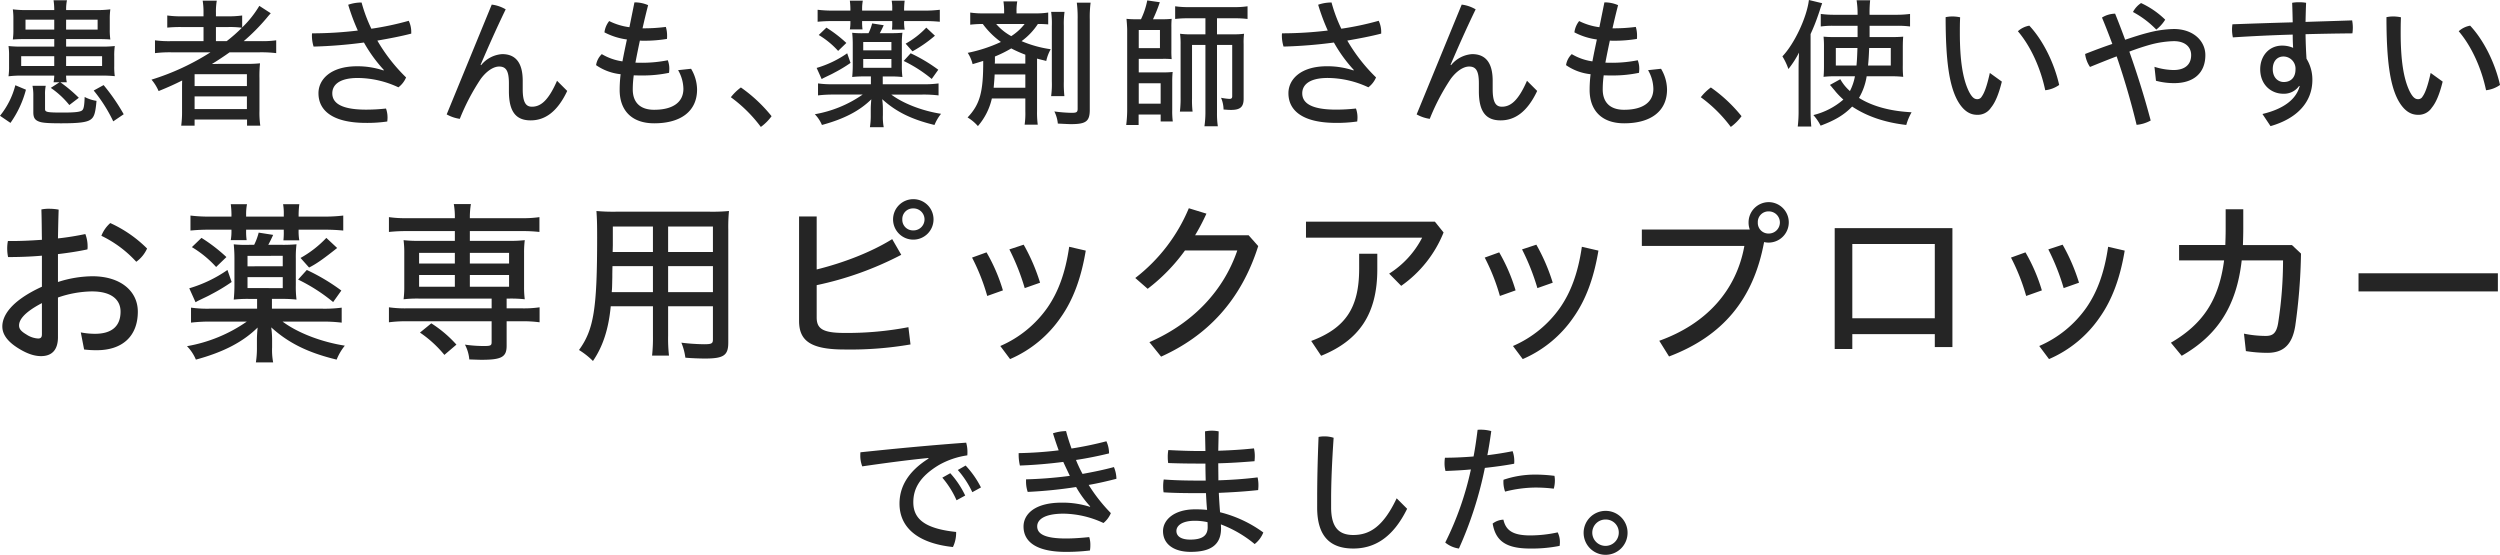
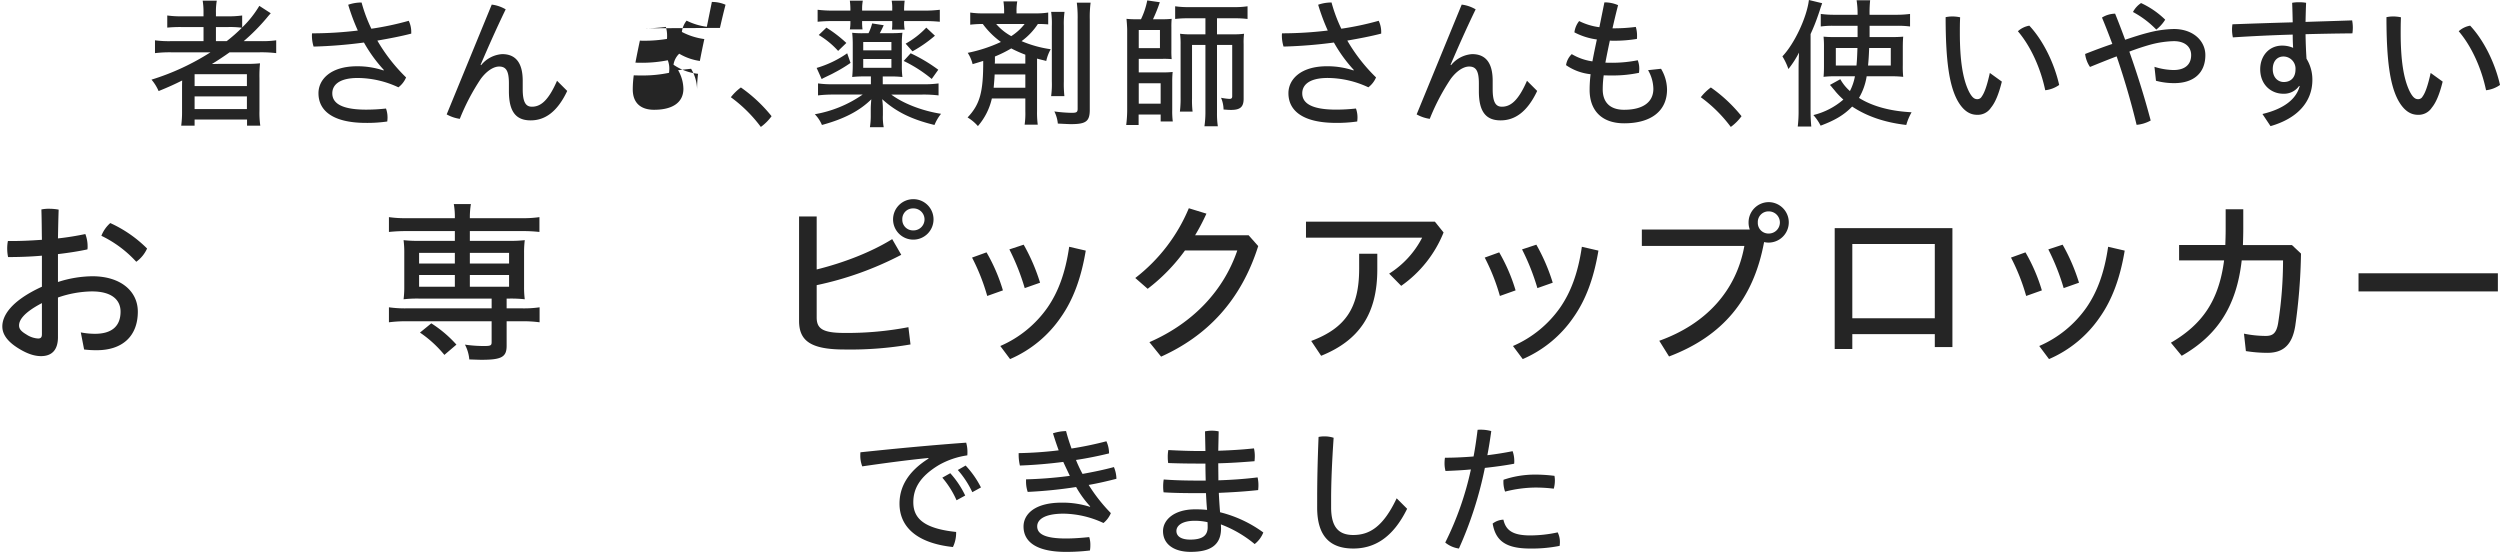
<svg xmlns="http://www.w3.org/2000/svg" width="818.528" height="181.559" viewBox="0 0 818.528 181.559">
  <g id="グループ_202" data-name="グループ 202" transform="translate(-548.923 -113.476)" style="mix-blend-mode: multiply;isolation: isolate">
    <g id="グループ_201" data-name="グループ 201">
-       <path id="パス_378" data-name="パス 378" d="M548.923,151.382a26.181,26.181,0,0,0,5.023-10l3.471,1.462a33.435,33.435,0,0,1-5.069,10.869Zm17.537-10.961a14.12,14.12,0,0,0,.228-2.192h-10.23a34.747,34.747,0,0,0-4.749.228,22.305,22.305,0,0,0,.182-3.425v-3.151a21.012,21.012,0,0,0-.182-3.334,36.5,36.5,0,0,0,4.749.183h10.23v-2.466h-8.814c-2.786,0-3.288.045-4.75.137a22.505,22.505,0,0,0,.183-3.289v-3.333a23.051,23.051,0,0,0-.183-3.243,34.214,34.214,0,0,0,4.978.229h8.586a22.525,22.525,0,0,0-.228-3.2h4.384a15.4,15.4,0,0,0-.274,3.2h9.5a34.223,34.223,0,0,0,4.978-.229,22.067,22.067,0,0,0-.184,3.243v3.333a21.2,21.2,0,0,0,.184,3.289c-1.188-.092-2.193-.137-4.75-.137H570.57v2.466h11.144a37.363,37.363,0,0,0,4.795-.183,21.235,21.235,0,0,0-.183,3.334v3.151a21.146,21.146,0,0,0,.183,3.38,41.548,41.548,0,0,0-4.887-.183H570.57a8.864,8.864,0,0,0,.229,2.192h-2.1a49.177,49.177,0,0,1,6.029,5.07l-3.106,2.374a28.108,28.108,0,0,0-6.073-5.617l2.831-1.827Zm-10.6-8.54v3.2h10.824v-3.2Zm1.416-11.966v3.243h9.408v-3.243Zm6.623,21.648a13.348,13.348,0,0,0-.229,3.014v4.613c0,1.005.685,1.141,5.8,1.141,4.247,0,5.937-.228,6.439-.821.457-.457.64-1.6.731-4.293a11.757,11.757,0,0,0,3.882,1.278c-.365,4.11-.776,5.389-2.055,6.211s-3.791,1.142-9.454,1.142c-4.2,0-6.211-.137-7.261-.548-1.416-.5-1.918-1.325-1.918-3.06v-5.252a16.367,16.367,0,0,0-.274-3.425Zm6.667-18.405h10.321v-3.243H570.57Zm0,11.92h11.783v-3.2H570.57Zm15.437,18.131a49.4,49.4,0,0,0-6.4-10.093l3.243-1.782a64.009,64.009,0,0,1,6.577,9.546Z" fill="#252525" />
      <path id="パス_379" data-name="パス 379" d="M604.873,130.6a39.754,39.754,0,0,0-5.206.274v-4.2a34.568,34.568,0,0,0,5.3.274H615.56v-4.613h-6.942a43.46,43.46,0,0,0-4.932.183v-3.974a32.543,32.543,0,0,0,5.069.275h6.8v-1.1a23.393,23.393,0,0,0-.274-4.02H619.9a21.2,21.2,0,0,0-.275,4.02v1.1h3.608a32.381,32.381,0,0,0,4.978-.275v3.928a34.156,34.156,0,0,0,5.618-7.079l3.744,2.421c-.456.5-.776.868-1.415,1.644a63.992,63.992,0,0,1-7.444,7.49h5.617a32.833,32.833,0,0,0,5.024-.274v4.2a40.645,40.645,0,0,0-5.344-.274H624.1c-1.644,1.187-4.065,2.786-5.8,3.836h.365c1.69-.045,2.01-.045,3.608-.045h7.033a42.918,42.918,0,0,0,4.75-.183,40.447,40.447,0,0,0-.183,4.932v10.642a29.328,29.328,0,0,0,.274,4.84h-4.338v-2.009H612.637v2.009h-4.384a33.836,33.836,0,0,0,.274-4.84v-7.171c0-1.324,0-1.735.045-2.785-2.375,1.187-4.338,2.1-7.718,3.47a14.641,14.641,0,0,0-2.329-3.744,79.314,79.314,0,0,0,19.318-8.952Zm7.764,11.052h17.126v-3.882H612.637Zm0,7.536h17.126v-4.156H612.637Zm10.5-22.241a48.654,48.654,0,0,0,4.978-4.385,28.943,28.943,0,0,0-4.567-.228h-3.928v4.613Z" fill="#252525" />
      <path id="パス_380" data-name="パス 380" d="M674.616,136.4a47.49,47.49,0,0,1-6.531-9A155.087,155.087,0,0,1,651.6,128.73a12.038,12.038,0,0,1-.548-3.471,5.206,5.206,0,0,1,.046-.868,126.722,126.722,0,0,0,14.979-.913,67.8,67.8,0,0,1-3.15-8.449,13.186,13.186,0,0,1,4.383-.731,49.954,49.954,0,0,0,3.2,8.586,97.559,97.559,0,0,0,12.239-2.6,8.384,8.384,0,0,1,.822,3.653v.548c-3.334.868-7.17,1.6-11.1,2.284a56.156,56.156,0,0,0,9.408,12.057,7.994,7.994,0,0,1-2.512,3.242,31.813,31.813,0,0,0-13.29-3.06c-6.348,0-8.357,2.467-8.357,5.024,0,3.106,2.786,5.343,11.1,5.343a60.425,60.425,0,0,0,6.484-.365,8.671,8.671,0,0,1,.5,3.014,11.093,11.093,0,0,1-.091,1.233,45.514,45.514,0,0,1-6.9.457c-10.824,0-15.62-3.927-15.62-9.728,0-4.384,3.837-8.814,12.651-8.814a26.923,26.923,0,0,1,8.632,1.37Z" fill="#252525" />
      <path id="パス_381" data-name="パス 381" d="M709.924,114.983a11.8,11.8,0,0,1,4.566,1.553c-3.1,6.394-5.891,12.742-8.22,18.176l.183.092a9.655,9.655,0,0,1,6.9-3.608c4.247,0,6.713,2.649,6.713,8.723v2.74c0,4.521,1.142,5.754,3.014,5.754,2.741,0,5.3-1.781,8.221-8.494l3.334,3.334c-3.289,6.987-7.4,9.636-11.966,9.636-4.7,0-7.124-2.694-7.124-9.545v-2.557c0-4.065-.913-5.526-3.2-5.526-1.873,0-4.156,1.506-6.028,4.064a70.725,70.725,0,0,0-6.851,13.062,12.263,12.263,0,0,1-4.292-1.462Z" fill="#252525" />
-       <path id="パス_382" data-name="パス 382" d="M759.983,122.747a55.14,55.14,0,0,0,6.942-.457,9.618,9.618,0,0,1,.411,2.923,7.347,7.347,0,0,1-.046,1.005,45.306,45.306,0,0,1-7.627.594,11.049,11.049,0,0,1-1.233-.046c-.5,2.329-1.05,5.023-1.461,7.216.73.045,1.507.045,2.283.045a43.09,43.09,0,0,0,8.312-.822,7.648,7.648,0,0,1,.5,2.877,11.112,11.112,0,0,1-.092,1.234,41.275,41.275,0,0,1-8.632.867c-1.05,0-2.055,0-2.922-.045a34.633,34.633,0,0,0-.32,4.612c0,4.385,2.557,6.668,6.988,6.668,6.393,0,9.59-2.649,9.59-6.85a12.54,12.54,0,0,0-1.735-6.12l4.247-.457a13.487,13.487,0,0,1,1.964,6.805c0,7.033-5.252,11.052-14.021,11.052-7.718,0-11.326-4.567-11.326-10.915a43.4,43.4,0,0,1,.32-5.161,17.123,17.123,0,0,1-8.038-2.968,6.3,6.3,0,0,1,1.873-3.608,18.256,18.256,0,0,0,6.758,2.375c.457-2.421.914-4.613,1.462-7.17a22.127,22.127,0,0,1-7.353-2.329,7.342,7.342,0,0,1,1.553-3.7,20.6,20.6,0,0,0,6.622,2.01l1.644-8.13a10.914,10.914,0,0,1,4.476.914c-.685,2.649-1.279,5.161-1.827,7.581Z" fill="#252525" />
+       <path id="パス_382" data-name="パス 382" d="M759.983,122.747a55.14,55.14,0,0,0,6.942-.457,9.618,9.618,0,0,1,.411,2.923,7.347,7.347,0,0,1-.046,1.005,45.306,45.306,0,0,1-7.627.594,11.049,11.049,0,0,1-1.233-.046c-.5,2.329-1.05,5.023-1.461,7.216.73.045,1.507.045,2.283.045a43.09,43.09,0,0,0,8.312-.822,7.648,7.648,0,0,1,.5,2.877,11.112,11.112,0,0,1-.092,1.234,41.275,41.275,0,0,1-8.632.867c-1.05,0-2.055,0-2.922-.045a34.633,34.633,0,0,0-.32,4.612c0,4.385,2.557,6.668,6.988,6.668,6.393,0,9.59-2.649,9.59-6.85a12.54,12.54,0,0,0-1.735-6.12l4.247-.457a13.487,13.487,0,0,1,1.964,6.805a43.4,43.4,0,0,1,.32-5.161,17.123,17.123,0,0,1-8.038-2.968,6.3,6.3,0,0,1,1.873-3.608,18.256,18.256,0,0,0,6.758,2.375c.457-2.421.914-4.613,1.462-7.17a22.127,22.127,0,0,1-7.353-2.329,7.342,7.342,0,0,1,1.553-3.7,20.6,20.6,0,0,0,6.622,2.01l1.644-8.13a10.914,10.914,0,0,1,4.476.914c-.685,2.649-1.279,5.161-1.827,7.581Z" fill="#252525" />
      <path id="パス_383" data-name="パス 383" d="M791.5,142.111a48.748,48.748,0,0,1,10.048,9.408,16.07,16.07,0,0,1-3.517,3.517,46.03,46.03,0,0,0-9.819-9.728A16.789,16.789,0,0,1,791.5,142.111Z" fill="#252525" />
      <path id="パス_384" data-name="パス 384" d="M837.949,141.06h13.107a34.119,34.119,0,0,0,5.16-.273v3.927a41.1,41.1,0,0,0-5.343-.274H840.735c3.973,2.969,10.184,5.344,16.3,6.3a14.243,14.243,0,0,0-2.147,3.653c-7.535-1.827-12.605-4.338-17.126-8.449a24.5,24.5,0,0,1,.228,3.2v2.01a17.507,17.507,0,0,0,.274,3.973h-4.521a24.188,24.188,0,0,0,.274-3.973v-2.01c0-1,.091-2.147.183-3.151-3.791,3.745-8.9,6.44-16.167,8.4a11.255,11.255,0,0,0-2.329-3.516,39.125,39.125,0,0,0,15.664-6.44h-9.316a42.334,42.334,0,0,0-5.3.274v-3.927a30.7,30.7,0,0,0,4.933.273h12.376V138.5h-2.146a32.231,32.231,0,0,0-3.974.183,38.363,38.363,0,0,0,.183-3.837v-6.987c0-1.461-.092-2.695-.183-3.654a29.112,29.112,0,0,0,4.019.138h1.325a15.537,15.537,0,0,0,1.187-3.2l3.79.594c-.365.821-.822,1.78-1.278,2.6h3.379a39.906,39.906,0,0,0,4.019-.138,26.635,26.635,0,0,0-.183,3.745V134.9a26.536,26.536,0,0,0,.183,3.791,35.016,35.016,0,0,0-4.019-.183h-2.42Zm-10.55-6.987a48.111,48.111,0,0,1-5.389,3.243c-.548.319-1.233.639-2.1,1.05l-1.416.685-.548.32-1.644-3.654a34.417,34.417,0,0,0,10-4.795Zm-.046-17.674a22.843,22.843,0,0,0-.182-2.695h4.247a13.84,13.84,0,0,0-.228,2.695v.548h9.864V116.4a14.114,14.114,0,0,0-.182-2.695h4.247a25.106,25.106,0,0,0-.183,2.695v.548h6.44a41.359,41.359,0,0,0,5.252-.274V120.6a50,50,0,0,0-5.116-.228h-6.576v.274a13.445,13.445,0,0,0,.183,2.512h-4.156a17.747,17.747,0,0,0,.091-2.42v-.366H831.19v.32a16.061,16.061,0,0,0,.137,2.42h-4.156a13.253,13.253,0,0,0,.182-2.466v-.274h-5.617a48.667,48.667,0,0,0-5.115.228v-3.927a40.079,40.079,0,0,0,5.206.274h5.526Zm-7.855,6.12a43.062,43.062,0,0,1,6.531,5.023l-2.694,2.6a27.749,27.749,0,0,0-6.348-5.206Zm21.282,7.444v-2.74h-9.225v2.74Zm-9.225,5.709h9.225v-2.878h-9.225Zm15.528-4.75a51.994,51.994,0,0,1,9.042,5.389l-2.146,3.014a45.119,45.119,0,0,0-9.18-5.891Zm7.946-5.755a42.977,42.977,0,0,1-7.353,5.116l-2.237-2.512a28.024,28.024,0,0,0,6.758-5.252Z" fill="#252525" />
      <path id="パス_385" data-name="パス 385" d="M870.608,121.331a36.278,36.278,0,0,0-4.019.228v-3.973a26.641,26.641,0,0,0,4.156.274h6.941V117.4a21.78,21.78,0,0,0-.228-3.471h4.521a17.754,17.754,0,0,0-.228,3.471v.456h6.12a25.157,25.157,0,0,0,4.247-.274v3.882c-1.1-.091-2.055-.137-3.151-.137h-.229a21.5,21.5,0,0,1-5.343,5.618,37.679,37.679,0,0,0,9.545,2.649,13.414,13.414,0,0,0-1.461,3.836c-1.6-.411-2.1-.5-3.014-.776v17.171a30.421,30.421,0,0,0,.228,4.476H884.4a26.522,26.522,0,0,0,.228-4.476v-4.11h-10.96a20.763,20.763,0,0,1-4.567,9.043,14.7,14.7,0,0,0-3.38-2.832c4.065-4.293,5.161-8.358,5.115-18.5-.64.183-1.279.411-3.471,1.05a11.959,11.959,0,0,0-1.6-3.7,48.179,48.179,0,0,0,10.869-3.562,26.888,26.888,0,0,1-5.937-5.892Zm3.973,16.533c-.046,1.233-.183,2.785-.32,4.339h10.367v-4.339Zm10.047-6.485a39.81,39.81,0,0,1-4.612-2.055,39.059,39.059,0,0,1-5.344,2.649v1.644l-.045.685h10Zm-9.545-10.048a17.592,17.592,0,0,0,4.933,3.974,17.436,17.436,0,0,0,4.384-3.974Zm22.379-3.973a28.4,28.4,0,0,0-.229,4.613V140.1a36.809,36.809,0,0,0,.183,4.841h-4.339a29.559,29.559,0,0,0,.228-4.886v-18.04a27.03,27.03,0,0,0-.228-4.658Zm8.54-3.014a36.167,36.167,0,0,0-.274,5.435v29.639c0,3.791-1.234,4.7-6.12,4.7-.731,0-1.553-.045-4.339-.183a11.168,11.168,0,0,0-1.141-3.973,47.462,47.462,0,0,0,5.663.457c1.644,0,1.963-.228,1.963-1.37V119.779a38.311,38.311,0,0,0-.274-5.435Z" fill="#252525" />
      <path id="パス_386" data-name="パス 386" d="M922.493,119.779a25.085,25.085,0,0,0,2.056-6.166l4.11.594a48.918,48.918,0,0,1-2.238,5.572h3.06a26.384,26.384,0,0,0,3.06-.138,27.131,27.131,0,0,0-.092,2.787v7.307a27.457,27.457,0,0,0,.092,3.1,26.826,26.826,0,0,0-3.014-.091h-7.764v4.43h7.9a25.105,25.105,0,0,0,3.2-.137,32.059,32.059,0,0,0-.138,3.425v9a25.708,25.708,0,0,0,.183,3.79h-3.973v-2.283h-7.216V154.4h-4.064a39.9,39.9,0,0,0,.319-4.567V123.067c-.046-1.37-.137-2.512-.228-3.426a29.225,29.225,0,0,0,3.288.138Zm-.73,9.453h6.942v-5.937h-6.942Zm0,18.177h7.17v-6.668h-7.17Zm16.167-27.95a34.318,34.318,0,0,0-4.248.228v-4.156a28.85,28.85,0,0,0,4.43.275H953a27.789,27.789,0,0,0,4.384-.275v4.156a34.847,34.847,0,0,0-4.247-.228h-5.755v5.252h5.344a23.5,23.5,0,0,0,3.516-.183,23.059,23.059,0,0,0-.137,3.471v17.766c0,2.74-1.1,3.7-4.156,3.7-.731,0-1.278-.046-2.42-.137a10.063,10.063,0,0,0-.822-3.836,21.533,21.533,0,0,0,2.74.365c.64,0,.914-.229.914-.868V128.182h-4.979v22.332a27.05,27.05,0,0,0,.274,4.293h-4.384a31.885,31.885,0,0,0,.32-4.293V128.182h-4.384v17.537a29.419,29.419,0,0,0,.182,4.293h-4.156a35.862,35.862,0,0,0,.229-4.659V128.136a24.892,24.892,0,0,0-.183-3.608,24.937,24.937,0,0,0,3.79.183h4.522v-5.252Z" fill="#252525" />
      <path id="パス_387" data-name="パス 387" d="M992.19,136.4a47.49,47.49,0,0,1-6.53-9,155.086,155.086,0,0,1-16.487,1.325,12.006,12.006,0,0,1-.548-3.471,5.206,5.206,0,0,1,.046-.868,126.736,126.736,0,0,0,14.979-.913,67.956,67.956,0,0,1-3.151-8.449,13.191,13.191,0,0,1,4.384-.731,50.031,50.031,0,0,0,3.2,8.586,97.54,97.54,0,0,0,12.24-2.6,8.384,8.384,0,0,1,.821,3.653v.548c-3.334.868-7.17,1.6-11.1,2.284a56.156,56.156,0,0,0,9.408,12.057,8,8,0,0,1-2.512,3.242,31.814,31.814,0,0,0-13.29-3.06c-6.348,0-8.357,2.467-8.357,5.024,0,3.106,2.786,5.343,11.1,5.343a60.477,60.477,0,0,0,6.486-.365,8.7,8.7,0,0,1,.5,3.014,11.348,11.348,0,0,1-.091,1.233,45.538,45.538,0,0,1-6.9.457c-10.823,0-15.619-3.927-15.619-9.728,0-4.384,3.836-8.814,12.651-8.814a26.921,26.921,0,0,1,8.631,1.37Z" fill="#252525" />
      <path id="パス_388" data-name="パス 388" d="M1027.5,114.983a11.8,11.8,0,0,1,4.566,1.553c-3.1,6.394-5.891,12.742-8.221,18.176l.183.092a9.657,9.657,0,0,1,6.9-3.608c4.247,0,6.713,2.649,6.713,8.723v2.74c0,4.521,1.142,5.754,3.014,5.754,2.74,0,5.3-1.781,8.221-8.494l3.334,3.334c-3.288,6.987-7.4,9.636-11.966,9.636-4.7,0-7.124-2.694-7.124-9.545v-2.557c0-4.065-.914-5.526-3.2-5.526-1.872,0-4.157,1.506-6.029,4.064a70.792,70.792,0,0,0-6.85,13.062,12.261,12.261,0,0,1-4.293-1.462Z" fill="#252525" />
      <path id="パス_389" data-name="パス 389" d="M1077.558,122.747a55.117,55.117,0,0,0,6.942-.457,9.616,9.616,0,0,1,.411,2.923,7.347,7.347,0,0,1-.046,1.005,45.3,45.3,0,0,1-7.626.594,11.049,11.049,0,0,1-1.233-.046c-.5,2.329-1.051,5.023-1.462,7.216.731.045,1.507.045,2.284.045a43.089,43.089,0,0,0,8.311-.822,7.628,7.628,0,0,1,.5,2.877,11.14,11.14,0,0,1-.091,1.234,41.274,41.274,0,0,1-8.631.867c-1.05,0-2.055,0-2.923-.045a34.469,34.469,0,0,0-.32,4.612c0,4.385,2.558,6.668,6.988,6.668,6.393,0,9.591-2.649,9.591-6.85a12.543,12.543,0,0,0-1.736-6.12l4.247-.457a13.478,13.478,0,0,1,1.964,6.805c0,7.033-5.252,11.052-14.02,11.052-7.719,0-11.327-4.567-11.327-10.915a43.178,43.178,0,0,1,.32-5.161,17.122,17.122,0,0,1-8.038-2.968,6.3,6.3,0,0,1,1.873-3.608,18.256,18.256,0,0,0,6.759,2.375c.457-2.421.913-4.613,1.461-7.17a22.135,22.135,0,0,1-7.353-2.329,7.359,7.359,0,0,1,1.553-3.7,20.6,20.6,0,0,0,6.622,2.01l1.644-8.13a10.914,10.914,0,0,1,4.476.914c-.685,2.649-1.278,5.161-1.827,7.581Z" fill="#252525" />
      <path id="パス_390" data-name="パス 390" d="M1109.075,142.111a48.767,48.767,0,0,1,10.047,9.408,16.089,16.089,0,0,1-3.517,3.517,46.006,46.006,0,0,0-9.819-9.728A16.764,16.764,0,0,1,1109.075,142.111Z" fill="#252525" />
      <path id="パス_391" data-name="パス 391" d="M1137.8,135.854c0-1.644.046-2.649.137-5.16a31.172,31.172,0,0,1-3.471,5.388,20.4,20.4,0,0,0-1.963-4.155c3.927-4.111,7.992-12.742,8.676-18.451l4.339,1.051-.365,1.05c-.183.5-.319.959-.457,1.416l-.548,1.6a63.41,63.41,0,0,1-2.42,6.029v25.072c0,2.238.091,3.608.228,5.206h-4.43a41.626,41.626,0,0,0,.274-5.3Zm11.92,2.6a27.478,27.478,0,0,0-3.745.183c.091-.959.137-2.146.137-3.425V129a32.03,32.03,0,0,0-.137-3.517c1.233.091,1.918.137,4.065.137h7.079v-3.7h-7.81a28.344,28.344,0,0,0-4.247.228v-4.11a32.4,32.4,0,0,0,4.612.274h7.445a29.075,29.075,0,0,0-.321-4.75h4.431a37.657,37.657,0,0,0-.184,4.75h8.45a34.365,34.365,0,0,0,4.8-.274v4.11a30.081,30.081,0,0,0-4.339-.228h-8.907v3.7h6.806c1.963,0,2.968-.046,4.2-.137-.091.868-.136,2.238-.136,3.7V134.8a33.271,33.271,0,0,0,.136,3.836,35.351,35.351,0,0,0-4.383-.183h-7.582a20.114,20.114,0,0,1-2.512,7.079c4.385,2.74,10.184,4.339,17.218,4.7a18.549,18.549,0,0,0-1.736,4.156c-7.079-.822-12.925-2.832-17.72-6.028-2.6,2.694-5.526,4.475-10.321,6.256a16.259,16.259,0,0,0-2.375-3.47,23.43,23.43,0,0,0,9.82-5.07,25.842,25.842,0,0,1-2.513-2.557c-.41-.548-.777-.914-1.507-1.827a3.219,3.219,0,0,1-.365-.411l3.38-1.873a14.607,14.607,0,0,0,3.151,3.882,17.717,17.717,0,0,0,1.644-4.841Zm.274-9.271v5.755h6.76c.182-1.827.227-3.243.319-5.755Zm10.915,0c-.091,2.421-.183,3.928-.365,5.755h7.444v-5.755Z" fill="#252525" />
      <path id="パス_392" data-name="パス 392" d="M1204.349,140.193c-1.005,4.11-2.192,6.9-3.561,8.54a5.157,5.157,0,0,1-4.568,2.329c-2.146,0-4.475-1.1-6.531-4.932-2.512-4.841-3.744-12.513-3.744-27.036a10.952,10.952,0,0,1,2.146-.229,12.251,12.251,0,0,1,2.6.274c-.091,1.964-.091,3.654-.091,5.024,0,8.723.867,14.979,2.969,19.272,1.05,2.01,1.826,2.512,2.739,2.512a1.614,1.614,0,0,0,1.462-.868c.776-1.05,1.645-3.151,2.649-7.718Zm9-18.314c4.568,4.887,8.175,12.331,9.774,19.41a9.849,9.849,0,0,1-4.568,1.735c-1.461-7.033-4.658-14.294-8.951-19.318A7.42,7.42,0,0,1,1213.346,121.879Z" fill="#252525" />
      <path id="パス_393" data-name="パス 393" d="M1254.318,135.352a21.613,21.613,0,0,0,6.257,1.05c3.7,0,5.754-1.781,5.754-4.886,0-2.649-1.964-4.567-5.663-4.567a32.536,32.536,0,0,0-7.672,1.141c-1.964.549-4.111,1.234-6.9,2.284,2.65,7.49,5.07,15.253,6.988,22.56a11.613,11.613,0,0,1-4.613,1.416c-1.689-7.078-3.973-14.934-6.53-22.423-2.74,1.05-5.709,2.237-8.724,3.47a9.642,9.642,0,0,1-1.6-4.247q4.657-1.849,8.905-3.288c-1.1-2.969-2.238-5.891-3.38-8.632a8.325,8.325,0,0,1,4.293-1.278c1.1,2.694,2.193,5.571,3.288,8.54,2.969-1,5.435-1.781,7.627-2.329a35.783,35.783,0,0,1,8.312-1.188c6.394,0,10.321,3.928,10.321,8.541,0,5.982-3.973,9.179-10.184,9.179a22.851,22.851,0,0,1-5.983-.776Zm-4.384-20.871a28.2,28.2,0,0,1,7.9,5.434,12.181,12.181,0,0,1-2.923,3.243,31.02,31.02,0,0,0-7.627-5.754A7.826,7.826,0,0,1,1249.934,114.481Z" fill="#252525" />
      <path id="パス_394" data-name="パス 394" d="M1301.682,141.609a6.03,6.03,0,0,1-5.206,2.557c-3.882,0-7.535-2.877-7.535-8.038,0-4.247,2.831-7.718,7.17-7.718a8.9,8.9,0,0,1,3.607.731c-.09-1.461-.136-3.014-.136-4.339-6.531.183-13.153.5-19.592.914a12.276,12.276,0,0,1-.274-2.6,10.155,10.155,0,0,1,.136-1.689c6.395-.229,13.062-.457,19.73-.64-.046-2.1-.091-4.247-.183-6.393a11.619,11.619,0,0,1,2.238-.183,12.59,12.59,0,0,1,2.329.183c-.091,2.055-.137,4.2-.182,6.256,5.16-.182,10.275-.319,15.253-.5a12.585,12.585,0,0,1,.228,2.329,13.277,13.277,0,0,1-.136,1.918c-4.933.046-10.093.137-15.345.274.045,2.695.137,5.344.319,8.038a13.031,13.031,0,0,1,1.918,6.9c0,7.353-5.069,12.7-13.7,15.163l-2.648-3.974c7.124-1.689,11.1-4.932,12.193-9.134Zm-8.631-5.527c0,2.923,1.827,4.248,3.608,4.248,2.375,0,3.836-1.553,3.836-4.11a3.978,3.978,0,0,0-3.927-4.247C1294.422,131.973,1293.051,133.617,1293.051,136.082Z" fill="#252525" />
      <path id="パス_395" data-name="パス 395" d="M1348.68,140.193c-1.005,4.11-2.191,6.9-3.561,8.54a5.157,5.157,0,0,1-4.568,2.329c-2.146,0-4.475-1.1-6.531-4.932-2.512-4.841-3.744-12.513-3.744-27.036a10.954,10.954,0,0,1,2.147-.229,12.249,12.249,0,0,1,2.6.274c-.091,1.964-.091,3.654-.091,5.024,0,8.723.867,14.979,2.969,19.272,1.05,2.01,1.826,2.512,2.74,2.512a1.614,1.614,0,0,0,1.461-.868c.777-1.05,1.645-3.151,2.649-7.718Zm9-18.314c4.568,4.887,8.175,12.331,9.774,19.41a9.85,9.85,0,0,1-4.568,1.735c-1.46-7.033-4.658-14.294-8.951-19.318A7.42,7.42,0,0,1,1357.677,121.879Z" fill="#252525" />
      <path id="パス_396" data-name="パス 396" d="M567.9,223.851c0,4.4-2.17,6.224-5.539,6.224-2.056,0-4.454-.685-7.537-2.627-3.826-2.4-5.139-4.8-5.139-7.08,0-3.311,2.512-8.222,12.961-13.019V197.186c-3.825.343-7.651.457-11.077.457a13.814,13.814,0,0,1-.285-2.684,12.673,12.673,0,0,1,.228-2.569h1.37c3.141,0,6.453-.171,9.764-.4-.057-3.254-.057-6.623-.171-9.935a11.635,11.635,0,0,1,2.57-.228,16.7,16.7,0,0,1,3.083.285c-.114,3.255-.171,6.452-.228,9.422,3.2-.343,6.223-.857,8.964-1.428a11.167,11.167,0,0,1,.742,4.054,5.242,5.242,0,0,1-.057.971c-2.912.628-6.224,1.141-9.649,1.541v9.136a37.7,37.7,0,0,1,11.248-1.884c9.307,0,14.9,4.91,14.9,11.591,0,8.051-5.081,12.619-13.418,12.619a32.076,32.076,0,0,1-4.168-.229l-1.084-5.6a23.91,23.91,0,0,0,4.681.457c5.139,0,8.337-2.227,8.337-7.251,0-3.826-2.855-6.624-9.364-6.624a35.08,35.08,0,0,0-11.134,2Zm-5.254-11.134c-6.224,3.255-7.479,5.71-7.479,7.308,0,1.085.57,1.885,2.4,2.97a7.732,7.732,0,0,0,3.825,1.313c.857,0,1.256-.343,1.256-1.428Zm34.431-17.872a10.753,10.753,0,0,1-3.54,4.339,37.483,37.483,0,0,0-11.42-8.507,10.72,10.72,0,0,1,2.912-4.168A41.161,41.161,0,0,1,597.08,194.845Z" fill="#252525" />
-       <path id="パス_397" data-name="パス 397" d="M637.957,214.544h16.387a42.59,42.59,0,0,0,6.452-.342v4.91a51.325,51.325,0,0,0-6.681-.343H641.44c4.967,3.712,12.733,6.681,20.384,7.88a17.853,17.853,0,0,0-2.684,4.568c-9.421-2.284-15.759-5.425-21.412-10.563a30.493,30.493,0,0,1,.286,4v2.513a21.9,21.9,0,0,0,.342,4.967H632.7a30.2,30.2,0,0,0,.343-4.967V224.65c0-1.256.114-2.683.229-3.939-4.74,4.682-11.135,8.051-20.213,10.506a14.057,14.057,0,0,0-2.912-4.4,48.913,48.913,0,0,0,19.585-8.051H618.086a52.828,52.828,0,0,0-6.623.343V214.2a38.3,38.3,0,0,0,6.167.342H633.1v-3.2H630.42a40.384,40.384,0,0,0-4.968.228,47.942,47.942,0,0,0,.228-4.8v-8.736c0-1.827-.114-3.369-.228-4.569a36.511,36.511,0,0,0,5.025.172h1.656a19.437,19.437,0,0,0,1.484-4l4.739.742c-.456,1.028-1.028,2.227-1.6,3.255h4.225a49.966,49.966,0,0,0,5.025-.172,33.2,33.2,0,0,0-.229,4.683v8.679a33.054,33.054,0,0,0,.229,4.739,43.876,43.876,0,0,0-5.025-.228h-3.026Zm-13.19-8.736a60.022,60.022,0,0,1-6.738,4.054c-.685.4-1.542.8-2.626,1.313l-1.77.857-.686.4-2.055-4.568a43.077,43.077,0,0,0,12.5-6Zm-.057-22.1a28.492,28.492,0,0,0-.229-3.369h5.311a17.126,17.126,0,0,0-.286,3.369v.685h12.333v-.685a17.555,17.555,0,0,0-.228-3.369h5.31a31.3,31.3,0,0,0-.228,3.369v.685h8.05a51.873,51.873,0,0,0,6.567-.342v4.91a62.217,62.217,0,0,0-6.4-.285h-8.222v.342a16.858,16.858,0,0,0,.228,3.141h-5.2a22.168,22.168,0,0,0,.114-3.027v-.456H629.506v.4a20.05,20.05,0,0,0,.171,3.026h-5.2a16.5,16.5,0,0,0,.229-3.083v-.342h-7.023a60.559,60.559,0,0,0-6.4.285v-4.91a50.251,50.251,0,0,0,6.509.342h6.909Zm-9.821,7.651a53.874,53.874,0,0,1,8.165,6.281l-3.369,3.254a34.65,34.65,0,0,0-7.937-6.508Zm26.608,9.307v-3.426H629.963v3.426Zm-11.534,7.138H641.5v-3.6H629.963Zm19.413-5.939a64.992,64.992,0,0,1,11.306,6.738L658,212.374a56.478,56.478,0,0,0-11.477-7.365Zm9.935-7.194c-4.453,3.54-6.794,5.2-9.193,6.4l-2.8-3.14a35.051,35.051,0,0,0,8.451-6.567Z" fill="#252525" />
      <path id="パス_398" data-name="パス 398" d="M682.03,189.135a53.642,53.642,0,0,0-5.767.286v-4.854a37.44,37.44,0,0,0,5.881.343h15.7a23.872,23.872,0,0,0-.342-4.625H703.1a26.907,26.907,0,0,0-.342,4.625h16.958a36.618,36.618,0,0,0,5.824-.343v4.854a49.439,49.439,0,0,0-5.71-.286H702.757v3.2H715.6a41.415,41.415,0,0,0,5.139-.229,33.1,33.1,0,0,0-.229,4.34v10.791a31.309,31.309,0,0,0,.229,4.226,41.415,41.415,0,0,0-5.139-.229h-.8v3.2h4.968a36.124,36.124,0,0,0,5.824-.343V219a40.742,40.742,0,0,0-5.71-.343H714.8v8.051c0,3.654-1.655,4.568-8.222,4.568-.97,0-1.941-.057-4-.114a12.662,12.662,0,0,0-1.428-4.853,43.391,43.391,0,0,0,6.281.456c2.112,0,2.455-.171,2.455-1.256v-6.852H682.03a42.814,42.814,0,0,0-5.767.343v-4.911a36.947,36.947,0,0,0,5.881.343h27.75v-3.2H686.141a40.408,40.408,0,0,0-5.082.229,31.859,31.859,0,0,0,.229-4.226V196.444a32.538,32.538,0,0,0-.229-4.34,39.835,39.835,0,0,0,5.082.229h11.705v-3.2Zm4.111,7.137v3.484h11.705v-3.484Zm0,7.252v3.825h11.705v-3.825Zm8.28,26.151a37.571,37.571,0,0,0-7.995-7.308l3.712-3.027a39.271,39.271,0,0,1,8.222,6.967Zm8.336-29.919H715.6v-3.484H702.757Zm0,7.593H715.6v-3.825H702.757Z" fill="#252525" />
-       <path id="パス_399" data-name="パス 399" d="M767.672,223.452a50.881,50.881,0,0,0,.285,6.452h-5.538a53.135,53.135,0,0,0,.285-6.4v-9.764H748.886c-.685,7.422-2.569,13.189-5.824,17.929a25.1,25.1,0,0,0-4.567-3.6c4.853-6.681,5.938-13.476,5.938-36.829,0-4.682-.057-6.109-.229-8.679a60.22,60.22,0,0,0,6.281.228h30.891a57.616,57.616,0,0,0,6.223-.228,53.58,53.58,0,0,0-.228,5.995v37.057c0,4.226-1.485,5.253-7.652,5.253-1.712,0-4.681-.114-6.4-.285a19.048,19.048,0,0,0-1.313-4.911,66.465,66.465,0,0,0,7.423.514c2.455,0,2.912-.228,2.912-1.542v-10.9H767.672Zm-18.214-22.84c-.057,1.656-.057,3.026-.057,3.54-.058,2.8-.058,3.14-.115,4.111l-.057.514v.343H762.7v-8.508ZM762.7,187.651H749.571v6.166l-.057,2.17H762.7Zm19.642,8.336v-8.336H767.672v8.336ZM767.672,209.12h14.674v-8.508H767.672Z" fill="#252525" />
      <path id="パス_400" data-name="パス 400" d="M816.314,217.4c0,3.6,1.827,5.082,9.021,5.082a106.543,106.543,0,0,0,21.012-1.884l.686,5.652a116.539,116.539,0,0,1-21.641,1.656c-11.134,0-14.845-2.912-14.845-9.364v-34.2h5.767V201.7c8.565-2.113,17.757-5.6,24.723-9.935l2.97,5.139a107.726,107.726,0,0,1-27.693,9.935Zm38.256-32.09a6.624,6.624,0,1,1-6.681-6.623A6.6,6.6,0,0,1,854.57,185.309Zm-10.221,0a3.467,3.467,0,0,0,3.54,3.6,3.6,3.6,0,1,0,0-7.195A3.466,3.466,0,0,0,844.349,185.309Z" fill="#252525" />
      <path id="パス_401" data-name="パス 401" d="M871.923,196.1a57.2,57.2,0,0,1,5.367,12.448l-5.138,1.827a66.269,66.269,0,0,0-4.968-12.562Zm32.489-.571c-1.542,9.25-4.225,16.216-8.108,21.755a38.68,38.68,0,0,1-16.672,13.76l-3.2-4.282a36.564,36.564,0,0,0,15.473-12.619c3.426-4.967,5.825-11.191,7.08-19.87Zm-20.327-1.941a62,62,0,0,1,5.367,12.448l-5.025,1.77a73.288,73.288,0,0,0-5.024-12.676Z" fill="#252525" />
      <path id="パス_402" data-name="パス 402" d="M957.737,190.506l3.141,3.54c-5.653,17.871-16.73,29.406-31.8,36.2l-3.826-4.739c14.389-6.281,24.324-16.958,28.778-30.034H936.9a59.492,59.492,0,0,1-12.219,12.562l-4.054-3.54a56.092,56.092,0,0,0,17.53-22.84l5.766,1.771a69.605,69.605,0,0,1-3.711,7.08Z" fill="#252525" />
      <path id="パス_403" data-name="パス 403" d="M1021.567,189.592a39.1,39.1,0,0,1-13.874,17.472l-3.94-4a30.249,30.249,0,0,0,10.792-11.762H976.517v-5.253h42.2Zm-21.7,6.966V201.7c0,14.56-5.938,23.239-18.386,28.264l-3.254-4.854c11.248-4.225,15.7-10.848,15.7-23.695v-4.854Z" fill="#252525" />
      <path id="パス_404" data-name="パス 404" d="M1039.777,196.1a57.246,57.246,0,0,1,5.368,12.448l-5.139,1.827a66.2,66.2,0,0,0-4.967-12.562Zm32.489-.571c-1.541,9.25-4.224,16.216-8.107,21.755a38.683,38.683,0,0,1-16.673,13.76l-3.2-4.282a36.56,36.56,0,0,0,15.474-12.619c3.426-4.967,5.824-11.191,7.08-19.87Zm-20.327-1.941a61.941,61.941,0,0,1,5.367,12.448l-5.024,1.77a73.449,73.449,0,0,0-5.024-12.676Z" fill="#252525" />
      <path id="パス_405" data-name="パス 405" d="M1121.824,188.621a6.5,6.5,0,0,1-.4-2.341,6.628,6.628,0,0,1,6.624-6.623,6.624,6.624,0,0,1,0,13.247,6.325,6.325,0,0,1-1.542-.172c-3.483,18.843-13.647,30.834-31.119,37.457l-3.2-5.139c15.416-5.538,25.237-16.444,27.863-31.061H1086.48v-5.368Zm2.626-2.284a3.466,3.466,0,0,0,3.54,3.6,3.626,3.626,0,1,0,0-7.251A3.481,3.481,0,0,0,1124.45,186.337Z" fill="#252525" />
      <path id="パス_406" data-name="パス 406" d="M1155.391,222.88v4.854h-5.767v-39.57h38.542v38.942H1182.4V222.88Zm27.007-29.519h-27.007v24.323H1182.4Z" fill="#252525" />
      <path id="パス_407" data-name="パス 407" d="M1212.085,196.1a57.246,57.246,0,0,1,5.368,12.448l-5.14,1.827a66.2,66.2,0,0,0-4.967-12.562Zm32.489-.571c-1.541,9.25-4.226,16.216-8.108,21.755a38.674,38.674,0,0,1-16.672,13.76l-3.2-4.282a36.572,36.572,0,0,0,15.474-12.619c3.426-4.967,5.823-11.191,7.08-19.87Zm-20.327-1.941a62,62,0,0,1,5.367,12.448l-5.024,1.77a73.362,73.362,0,0,0-5.025-12.676Z" fill="#252525" />
      <path id="パス_408" data-name="パス 408" d="M1262.383,198.728V193.7h15.132c.057-1.656.114-3.369.114-5.139V182h5.767v6.452c0,1.77-.057,3.54-.114,5.253h16.045l2.969,2.8a186.622,186.622,0,0,1-1.885,23.7c-1.028,6.338-4.054,8.793-9.135,8.793a45.371,45.371,0,0,1-7.023-.571l-.628-5.71a35.672,35.672,0,0,0,7.136.743c2.228,0,3.484-.8,4.055-4.226a133.488,133.488,0,0,0,1.6-20.5h-13.532c-1.713,15.245-8.166,24.666-19.643,31.233l-3.54-4.283c10.278-5.995,15.7-13.761,17.415-26.95Z" fill="#252525" />
      <path id="パス_409" data-name="パス 409" d="M1366.754,202.953v5.938h-45.622v-5.938Z" fill="#252525" />
      <path id="パス_410" data-name="パス 410" d="M852.884,263.432c-5.8.548-13.838,1.6-21.647,2.74a9.77,9.77,0,0,1-.64-3.654,6.7,6.7,0,0,1,.046-.959c11.28-1.187,22.7-2.283,34.617-3.151a10.785,10.785,0,0,1,.412,3.06,8.732,8.732,0,0,1-.046,1.1,26.334,26.334,0,0,0-9.363,3.2c-6.256,3.791-8.312,7.764-8.312,12.148,0,5.3,3.517,8.631,14.021,9.728v.411a10.616,10.616,0,0,1-1.05,4.521c-11.966-1.279-17.492-6.714-17.492-14.2,0-5.161,2.466-10.322,9.5-14.751Zm7.17,4.978a30.027,30.027,0,0,1,4.887,7.307l-2.832,1.553a30,30,0,0,0-4.658-7.4Zm5.024-2.512a30.692,30.692,0,0,1,5.023,7.17l-2.831,1.553a30.76,30.76,0,0,0-4.75-7.262Z" fill="#252525" />
      <path id="パス_411" data-name="パス 411" d="M905.866,279.279a34.044,34.044,0,0,1-4.612-6.348,148.04,148.04,0,0,1-15.848,1.6,10.572,10.572,0,0,1-.548-3.426v-.685a136.944,136.944,0,0,0,14.34-1.141c-.731-1.554-1.461-3.06-2.146-4.568-4.613.594-9.317,1.005-14.2,1.188a15.546,15.546,0,0,1-.411-3.608v-.457a125.452,125.452,0,0,0,13.107-.913c-.685-1.872-1.279-3.654-1.872-5.571a14.54,14.54,0,0,1,4.292-.731c.5,1.963,1.1,3.79,1.781,5.708a114.662,114.662,0,0,0,11.418-2.374,9.384,9.384,0,0,1,.867,3.973c-3.562.867-7.169,1.6-10.823,2.146a41.485,41.485,0,0,0,2.146,4.567c3.517-.639,6.9-1.324,10.276-2.238a10.46,10.46,0,0,1,.822,3.837c-3.014.776-5.937,1.461-9.088,2.009a53.811,53.811,0,0,0,7.261,9.225,8.2,8.2,0,0,1-2.42,3.243,31.708,31.708,0,0,0-13.016-3.06c-6.759,0-8.678,2.192-8.678,4.156,0,2.466,2.467,3.973,9.409,3.973,2.375,0,4.932-.183,7.627-.456a8.39,8.39,0,0,1,.365,2.694,9.778,9.778,0,0,1-.137,1.69,64.871,64.871,0,0,1-7.855.456c-9.5,0-13.884-3.2-13.884-8.312,0-3.79,3.334-7.809,12.513-7.809a29.493,29.493,0,0,1,9.226,1.37Z" fill="#252525" />
      <path id="パス_412" data-name="パス 412" d="M943.594,261.148c-.045-2.1-.091-4.293-.137-6.439a12,12,0,0,1,2.238-.229,11.611,11.611,0,0,1,2.238.229c-.046,2.1-.092,4.247-.137,6.348,4.019-.137,7.855-.365,11.691-.776a11.656,11.656,0,0,1,.274,2.6c0,.548-.045,1.1-.091,1.6-3.882.32-7.855.594-11.874.685,0,1.918.045,3.882.045,5.572,4.385-.137,8.769-.457,12.833-.959a11.955,11.955,0,0,1,.274,2.6c0,.548-.045,1.1-.091,1.553-4.064.456-8.54.73-12.879.913.092,1.918.229,4.2.411,6.348a40.311,40.311,0,0,1,14.158,6.622,9.033,9.033,0,0,1-2.831,3.791,38.584,38.584,0,0,0-11.053-6.44c0,.5.046.914.046,1.279,0,5.663-3.7,7.718-9.956,7.718-5.48,0-9.042-2.511-9.042-6.8,0-3.654,3.608-7.125,10.5-7.125a37.1,37.1,0,0,1,3.927.183c-.183-1.827-.274-3.7-.365-5.481H941.95c-4.8,0-8.723-.045-12.057-.274a12.052,12.052,0,0,1-.137-1.872,13,13,0,0,1,.183-2.329c3.653.274,7.307.365,11.874.365h1.872c-.045-1.781-.091-3.516-.091-5.571h-1.553c-3.744,0-7.307-.046-10.641-.183a13.308,13.308,0,0,1-.137-1.964,12.2,12.2,0,0,1,.183-2.284c3.471.183,7.079.32,10.458.32Zm-3.471,22.835c-4.247,0-6.028,1.644-6.028,3.334,0,1.781,1.6,2.831,4.521,2.831,3.654,0,5.709-1.1,5.709-4.018,0-.411,0-.96-.046-1.69A18.966,18.966,0,0,0,940.123,283.983Z" fill="#252525" />
      <path id="パス_413" data-name="パス 413" d="M980.18,276.767c0-5.845.137-12.376.457-20.231a9.1,9.1,0,0,1,1.918-.183,9.642,9.642,0,0,1,3.014.457c-.548,7.992-.822,14.751-.822,20.14v2.6c0,6.577,2.512,9.088,7.261,9.088,5.344,0,9.82-2.74,14.2-12.011l3.425,3.426c-4.7,9.59-10.824,13.015-17.629,13.015-7.124,0-11.828-3.516-11.828-13.427Z" fill="#252525" />
      <path id="パス_414" data-name="パス 414" d="M1032.707,254.206a7.5,7.5,0,0,1,1.005-.045,12.929,12.929,0,0,1,3.47.457c-.365,2.648-.776,5.3-1.278,7.9,2.968-.365,5.8-.822,8.266-1.324a9.676,9.676,0,0,1,.547,3.151,6.979,6.979,0,0,1-.044.959c-2.878.548-6.211,1.005-9.591,1.37a123.82,123.82,0,0,1-8.494,26.4,9.055,9.055,0,0,1-4.476-1.964,100.8,100.8,0,0,0,8.4-23.93c-2.967.274-5.845.411-8.311.5a9.553,9.553,0,0,1-.32-2.558,11.594,11.594,0,0,1,.137-1.78c2.74,0,6.029-.138,9.363-.411C1031.93,260.1,1032.341,257.129,1032.707,254.206Zm26.945,36.856a8.836,8.836,0,0,1-.092,1.141,46.234,46.234,0,0,1-9.681.868c-7.9,0-11.281-2.512-12.24-8.175a6.214,6.214,0,0,1,3.517-1.278c.776,3.379,2.877,5.16,8.768,5.16a41.786,41.786,0,0,0,9-1A6.974,6.974,0,0,1,1059.652,291.062Zm-8.449-22.2a51.771,51.771,0,0,1,6.668.411,7.972,7.972,0,0,1,.137,1.507,9.825,9.825,0,0,1-.366,2.694,48.63,48.63,0,0,0-6.347-.365,41.442,41.442,0,0,0-9.591,1.324,9.4,9.4,0,0,1-.548-3.106,4.393,4.393,0,0,1,.046-.776A31.918,31.918,0,0,1,1051.2,268.867Z" fill="#252525" />
-       <path id="パス_415" data-name="パス 415" d="M1081.805,287.865a7.193,7.193,0,1,1-7.17-7.124A7.153,7.153,0,0,1,1081.805,287.865Zm-11.553,0a4.338,4.338,0,1,0,8.676,0,4.231,4.231,0,0,0-4.293-4.293A4.309,4.309,0,0,0,1070.252,287.865Z" fill="#252525" />
    </g>
  </g>
</svg>